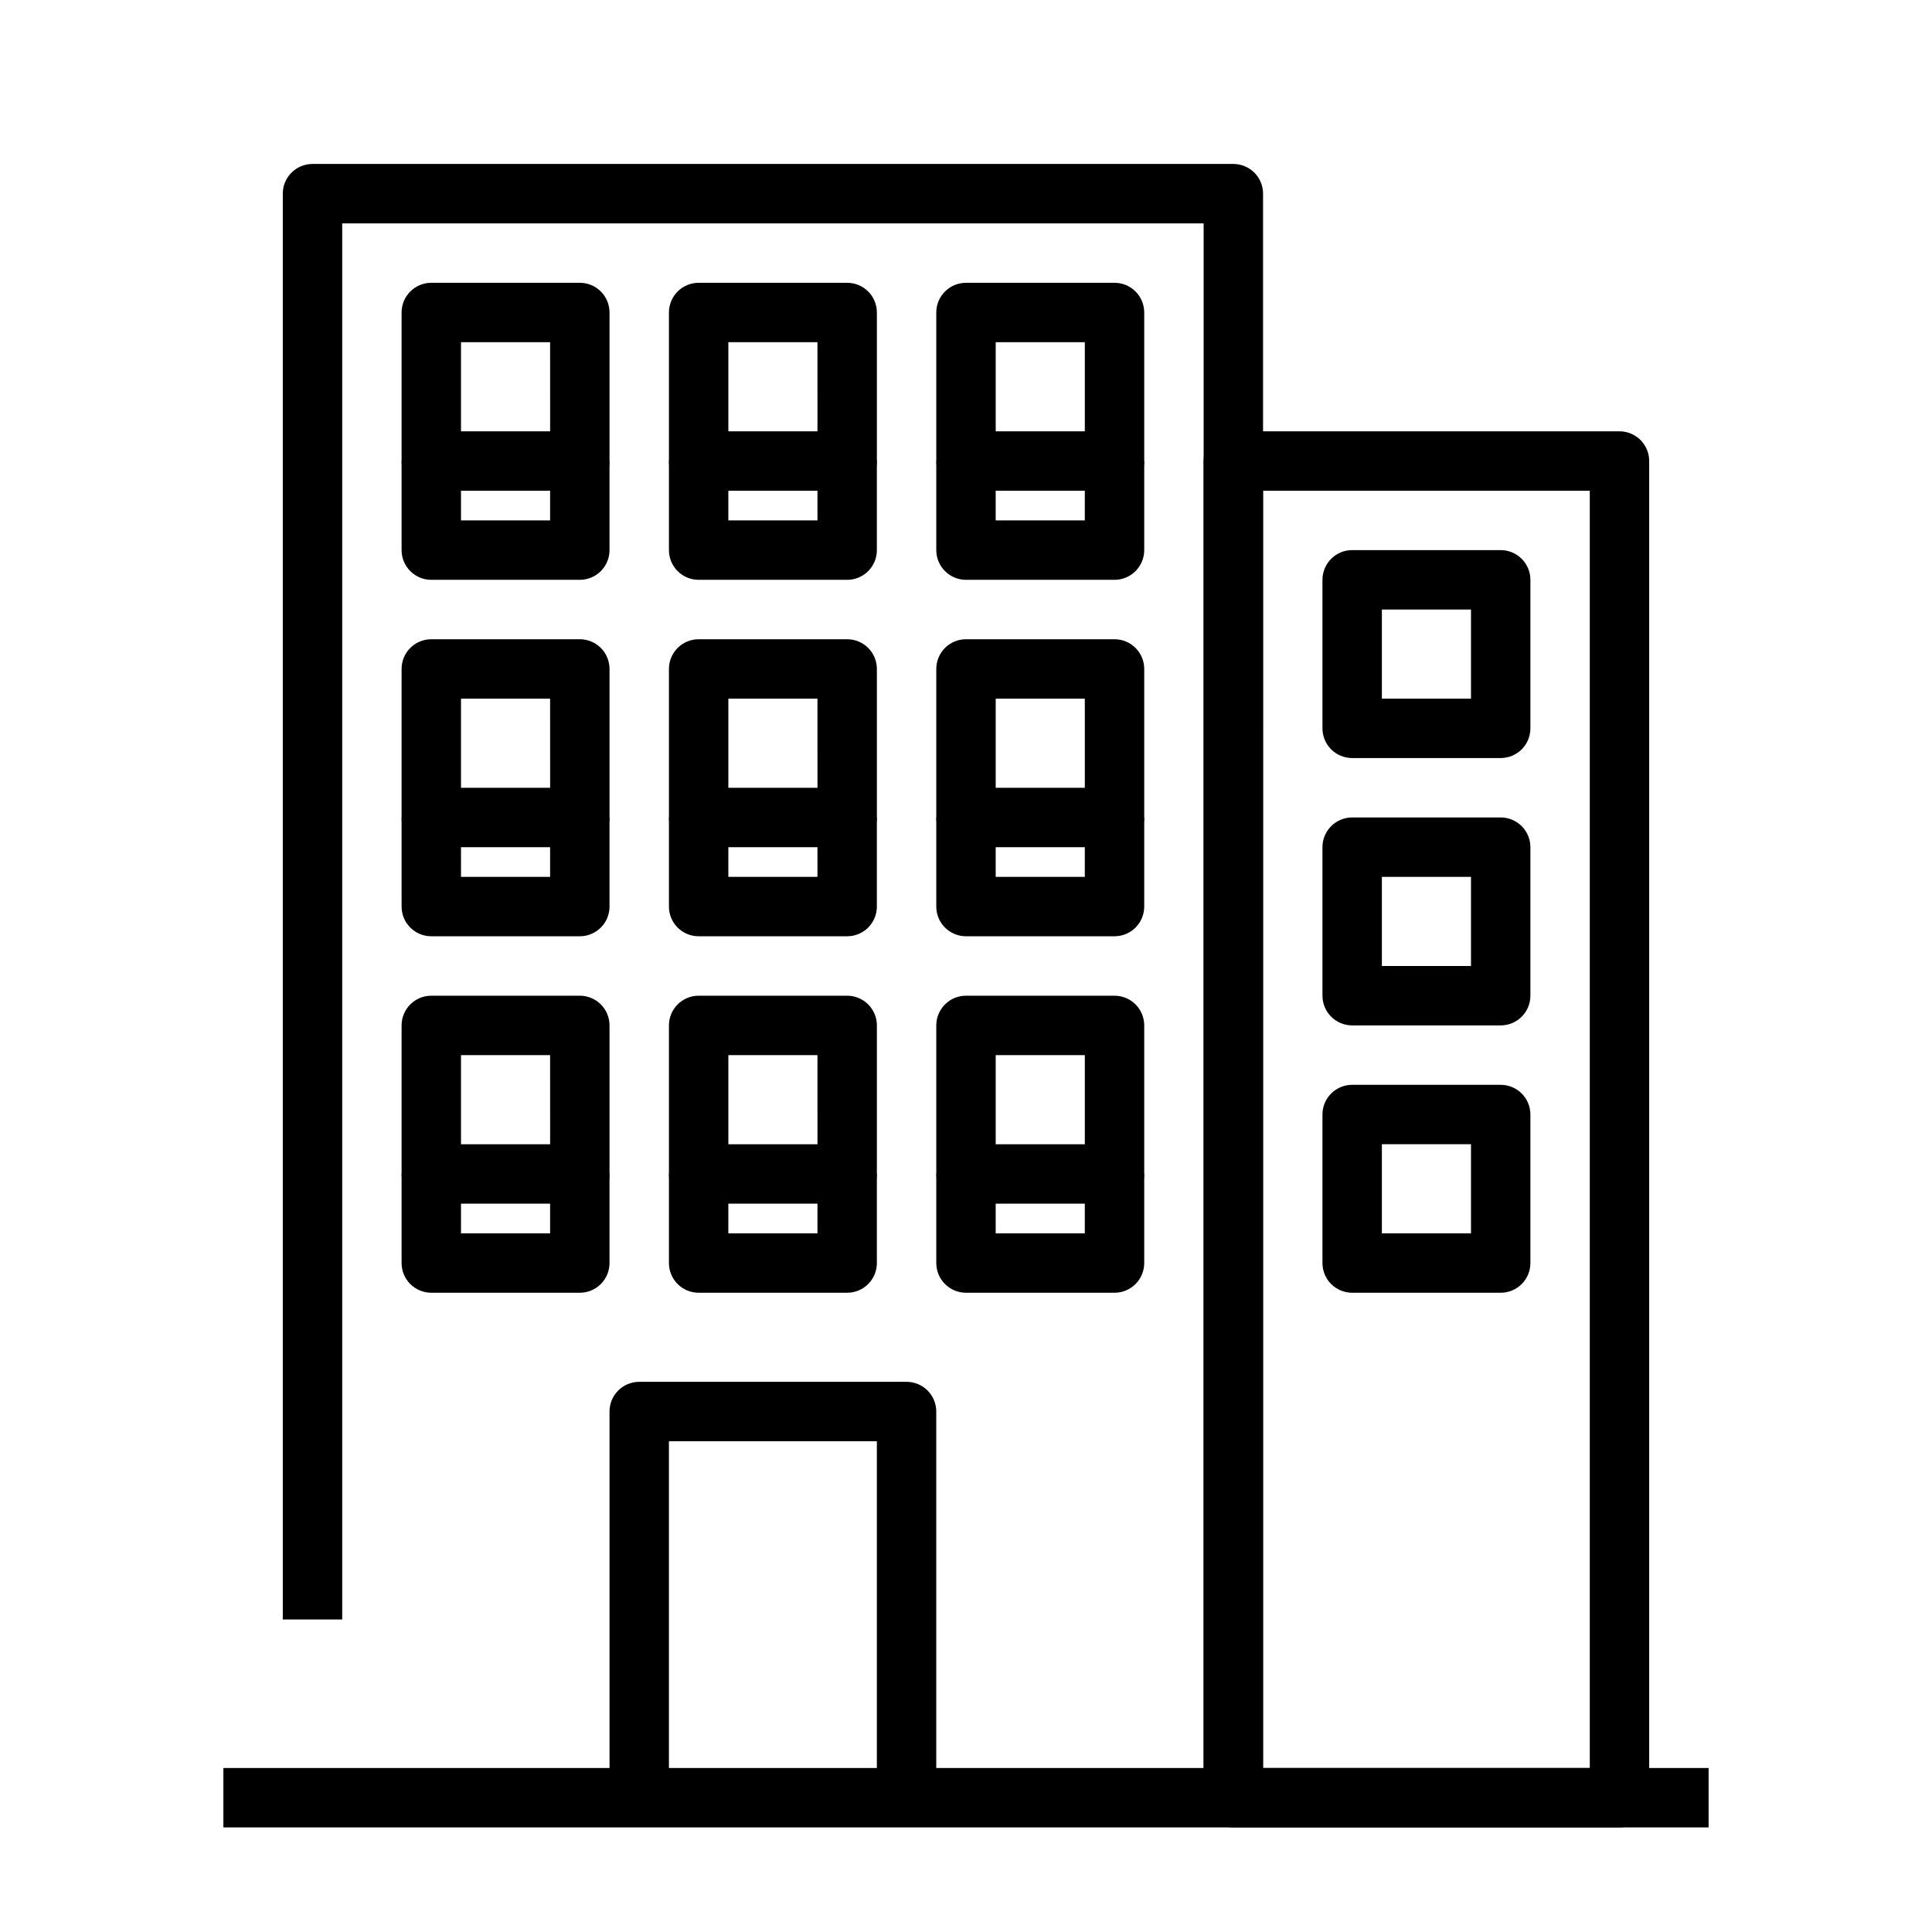
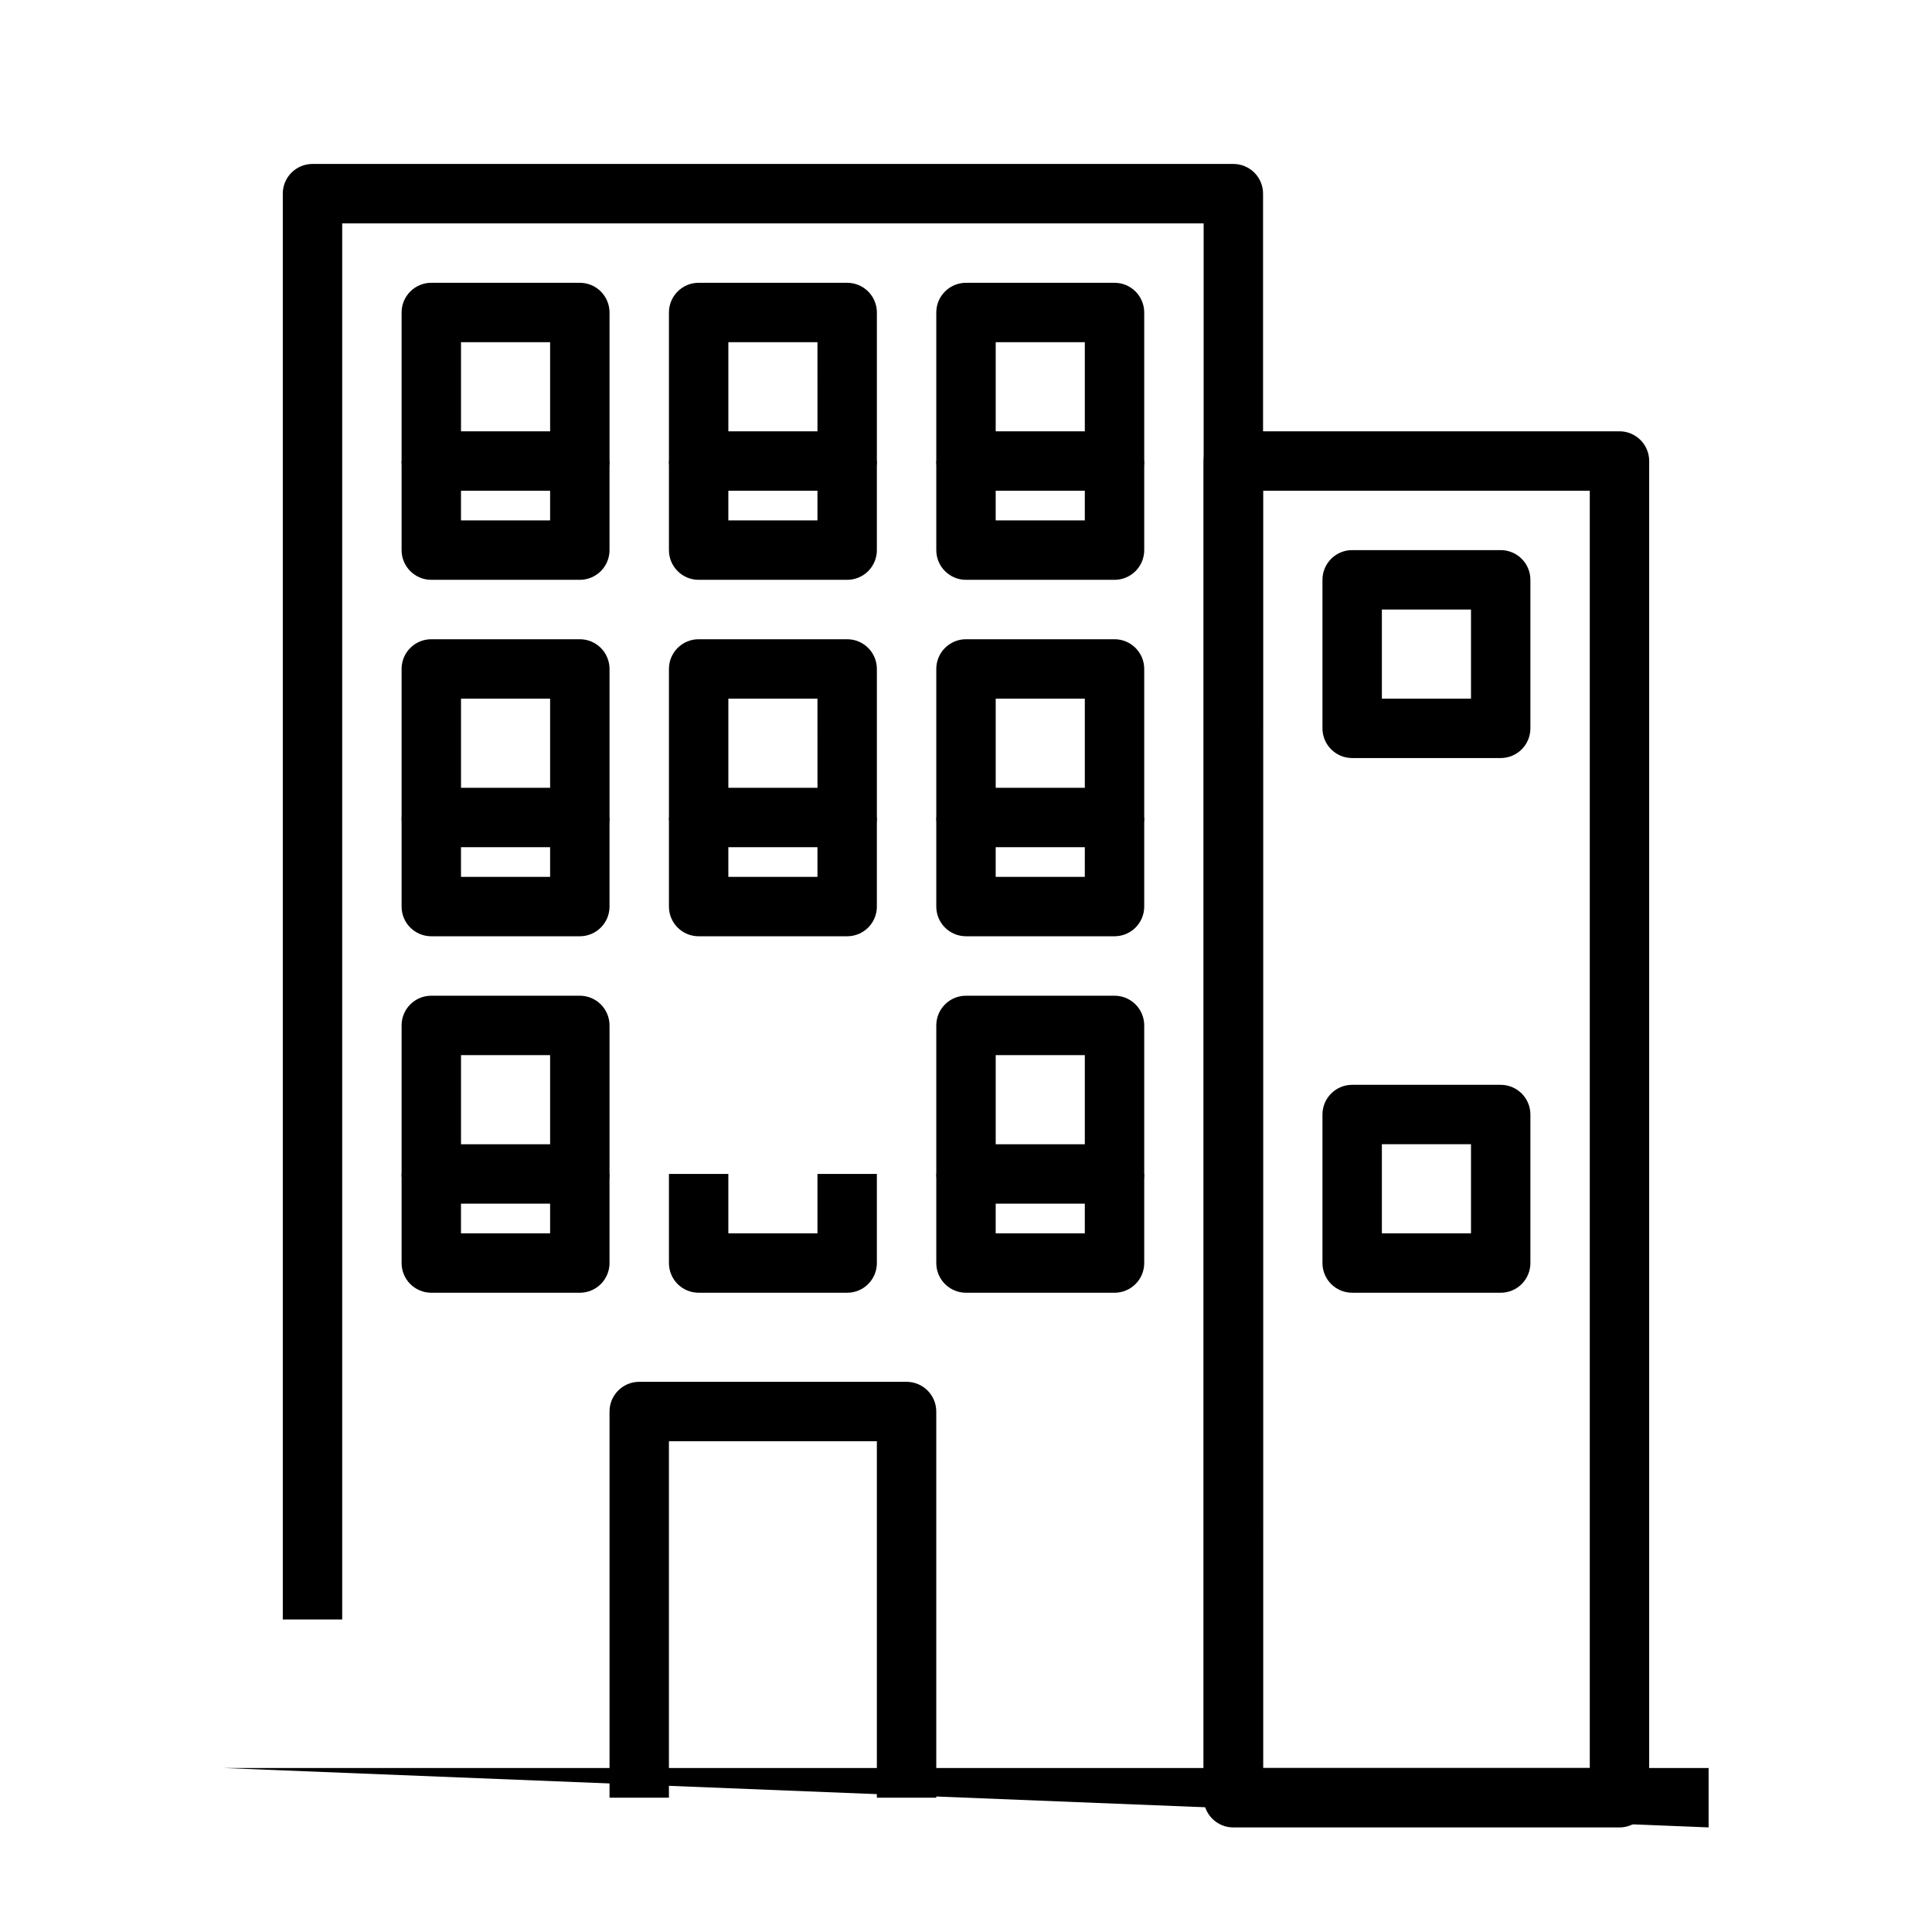
<svg xmlns="http://www.w3.org/2000/svg" fill="#000000" width="800px" height="800px" version="1.1" viewBox="144 144 512 512">
  <g>
    <path d="m573.18 628.29h-102.34c-4.348 0-7.871-3.527-7.871-7.875v-354.24c0-4.348 3.523-7.875 7.871-7.875h102.34c2.086 0 4.09 0.832 5.566 2.309s2.305 3.477 2.305 5.566v354.24c0 2.09-0.828 4.09-2.305 5.566-1.477 1.477-3.481 2.309-5.566 2.309zm-94.465-15.746h86.594v-338.5h-86.594z" />
    <path d="m368.51 486.59h-39.363c-4.348 0-7.871-3.523-7.871-7.871v-23.617h15.742v15.742h23.617v-15.742h15.742v23.617h0.004c0 2.086-0.828 4.09-2.305 5.566-1.477 1.477-3.481 2.305-5.566 2.305z" />
    <path d="m297.66 486.59h-39.363c-4.348 0-7.871-3.523-7.871-7.871v-23.617h15.742v15.742h23.617v-15.742h15.742v23.617h0.004c0 2.086-0.832 4.09-2.305 5.566-1.477 1.477-3.481 2.305-5.566 2.305z" />
    <path d="m439.36 486.59h-39.359c-4.348 0-7.875-3.523-7.875-7.871v-23.617h15.742v15.742h23.617l0.004-15.742h15.742v23.617c0 2.086-0.828 4.09-2.305 5.566-1.477 1.477-3.481 2.305-5.566 2.305z" />
    <path d="m368.51 392.12h-39.363c-4.348 0-7.871-3.523-7.871-7.871v-23.617h15.742v15.742h23.617v-15.742h15.742v23.617h0.004c0 2.09-0.828 4.09-2.305 5.566-1.477 1.477-3.481 2.305-5.566 2.305z" />
    <path d="m297.66 392.12h-39.363c-4.348 0-7.871-3.523-7.871-7.871v-23.617h15.742v15.742h23.617v-15.742h15.742v23.617h0.004c0 2.09-0.832 4.09-2.305 5.566-1.477 1.477-3.481 2.305-5.566 2.305z" />
    <path d="m439.36 392.12h-39.359c-4.348 0-7.875-3.523-7.875-7.871v-23.617h15.742v15.742h23.617l0.004-15.742h15.742v23.617c0 2.09-0.828 4.09-2.305 5.566-1.477 1.477-3.481 2.305-5.566 2.305z" />
    <path d="m368.51 297.66h-39.363c-4.348 0-7.871-3.527-7.871-7.875v-23.613h15.742v15.742h23.617v-15.742h15.742v23.617l0.004-0.004c0 2.09-0.828 4.09-2.305 5.566-1.477 1.477-3.481 2.309-5.566 2.309z" />
    <path d="m297.66 297.66h-39.363c-4.348 0-7.871-3.527-7.871-7.875v-23.613h15.742v15.742h23.617v-15.742h15.742v23.617l0.004-0.004c0 2.09-0.832 4.09-2.305 5.566-1.477 1.477-3.481 2.309-5.566 2.309z" />
    <path d="m439.36 297.66h-39.359c-4.348 0-7.875-3.527-7.875-7.875v-23.613h15.742v15.742h23.617l0.004-15.742h15.742v23.617-0.004c0 2.09-0.828 4.09-2.305 5.566-1.477 1.477-3.481 2.309-5.566 2.309z" />
    <path d="m392.12 620.41h-15.742v-94.465h-55.105v94.465h-15.742v-102.34c0-4.348 3.523-7.871 7.871-7.871h70.848c2.09 0 4.09 0.828 5.566 2.305 1.477 1.477 2.305 3.481 2.305 5.566z" />
    <path d="m478.72 620.41h-15.742v-417.21h-228.29v369.98h-15.746v-377.86c0-4.348 3.523-7.871 7.871-7.871h244.04c2.086 0 4.09 0.832 5.566 2.305 1.477 1.477 2.305 3.481 2.305 5.566z" />
-     <path d="m203.2 612.54h393.6v15.742h-393.6z" />
+     <path d="m203.2 612.54h393.6v15.742z" />
    <path d="m541.7 344.89h-39.359c-4.348 0-7.875-3.523-7.875-7.871v-39.359c0-4.348 3.527-7.875 7.875-7.875h39.359c2.086 0 4.09 0.832 5.566 2.309 1.477 1.473 2.305 3.477 2.305 5.566v39.359c0 2.086-0.828 4.09-2.305 5.566-1.477 1.477-3.481 2.305-5.566 2.305zm-31.488-15.742h23.617v-23.617h-23.617z" />
-     <path d="m541.7 415.74h-39.359c-4.348 0-7.875-3.523-7.875-7.871v-39.359c0-4.348 3.527-7.875 7.875-7.875h39.359c2.086 0 4.09 0.832 5.566 2.309 1.477 1.477 2.305 3.477 2.305 5.566v39.359c0 2.086-0.828 4.09-2.305 5.566-1.477 1.477-3.481 2.305-5.566 2.305zm-31.488-15.742h23.617v-23.617h-23.617z" />
    <path d="m541.7 486.59h-39.359c-4.348 0-7.875-3.523-7.875-7.871v-39.359c0-4.348 3.527-7.871 7.875-7.871h39.359c2.086 0 4.09 0.828 5.566 2.305 1.477 1.477 2.305 3.477 2.305 5.566v39.359c0 2.086-0.828 4.09-2.305 5.566-1.477 1.477-3.481 2.305-5.566 2.305zm-31.488-15.742h23.617v-23.617h-23.617z" />
    <path d="m368.51 274.05h-39.363c-4.348 0-7.871-3.523-7.871-7.871v-39.363c0-4.348 3.523-7.871 7.871-7.871h39.363c2.086 0 4.09 0.828 5.566 2.305 1.477 1.477 2.305 3.481 2.305 5.566v39.363c0 2.086-0.828 4.09-2.305 5.566-1.477 1.473-3.481 2.305-5.566 2.305zm-31.488-15.742h23.617l-0.004-23.617h-23.613z" />
    <path d="m297.66 274.05h-39.363c-4.348 0-7.871-3.523-7.871-7.871v-39.363c0-4.348 3.523-7.871 7.871-7.871h39.363c2.086 0 4.09 0.828 5.566 2.305 1.473 1.477 2.305 3.481 2.305 5.566v39.363c0 2.086-0.832 4.09-2.305 5.566-1.477 1.473-3.481 2.305-5.566 2.305zm-31.488-15.742h23.617l-0.004-23.617h-23.613z" />
    <path d="m439.36 274.05h-39.359c-4.348 0-7.875-3.523-7.875-7.871v-39.363c0-4.348 3.527-7.871 7.875-7.871h39.359c2.086 0 4.09 0.828 5.566 2.305 1.477 1.477 2.305 3.481 2.305 5.566v39.363c0 2.086-0.828 4.09-2.305 5.566-1.477 1.473-3.481 2.305-5.566 2.305zm-31.488-15.742h23.617v-23.617h-23.617z" />
    <path d="m368.51 368.51h-39.363c-4.348 0-7.871-3.527-7.871-7.875v-39.359c0-4.348 3.523-7.871 7.871-7.871h39.363c2.086 0 4.09 0.828 5.566 2.305 1.477 1.477 2.305 3.481 2.305 5.566v39.359c0 2.09-0.828 4.09-2.305 5.566s-3.481 2.309-5.566 2.309zm-31.488-15.742h23.617l-0.004-23.621h-23.613z" />
    <path d="m297.66 368.51h-39.363c-4.348 0-7.871-3.527-7.871-7.875v-39.359c0-4.348 3.523-7.871 7.871-7.871h39.363c2.086 0 4.09 0.828 5.566 2.305 1.473 1.477 2.305 3.481 2.305 5.566v39.359c0 2.09-0.832 4.09-2.305 5.566-1.477 1.477-3.481 2.309-5.566 2.309zm-31.488-15.742h23.617l-0.004-23.621h-23.613z" />
    <path d="m439.36 368.51h-39.359c-4.348 0-7.875-3.527-7.875-7.875v-39.359c0-4.348 3.527-7.871 7.875-7.871h39.359c2.086 0 4.09 0.828 5.566 2.305 1.477 1.477 2.305 3.481 2.305 5.566v39.359c0 2.09-0.828 4.09-2.305 5.566-1.477 1.477-3.481 2.309-5.566 2.309zm-31.488-15.742h23.617v-23.621h-23.617z" />
-     <path d="m368.51 462.98h-39.363c-4.348 0-7.871-3.527-7.871-7.875v-39.359c0-4.348 3.523-7.871 7.871-7.871h39.363c2.086 0 4.09 0.828 5.566 2.305 1.477 1.477 2.305 3.481 2.305 5.566v39.359c0 2.09-0.828 4.09-2.305 5.566-1.477 1.477-3.481 2.309-5.566 2.309zm-31.488-15.742h23.617l-0.004-23.621h-23.613z" />
    <path d="m297.66 462.98h-39.363c-4.348 0-7.871-3.527-7.871-7.875v-39.359c0-4.348 3.523-7.871 7.871-7.871h39.363c2.086 0 4.09 0.828 5.566 2.305 1.473 1.477 2.305 3.481 2.305 5.566v39.359c0 2.09-0.832 4.09-2.305 5.566-1.477 1.477-3.481 2.309-5.566 2.309zm-31.488-15.742h23.617l-0.004-23.621h-23.613z" />
    <path d="m439.36 462.98h-39.359c-4.348 0-7.875-3.527-7.875-7.875v-39.359c0-4.348 3.527-7.871 7.875-7.871h39.359c2.086 0 4.09 0.828 5.566 2.305 1.477 1.477 2.305 3.481 2.305 5.566v39.359c0 2.09-0.828 4.09-2.305 5.566-1.477 1.477-3.481 2.309-5.566 2.309zm-31.488-15.742h23.617v-23.621h-23.617z" />
  </g>
</svg>